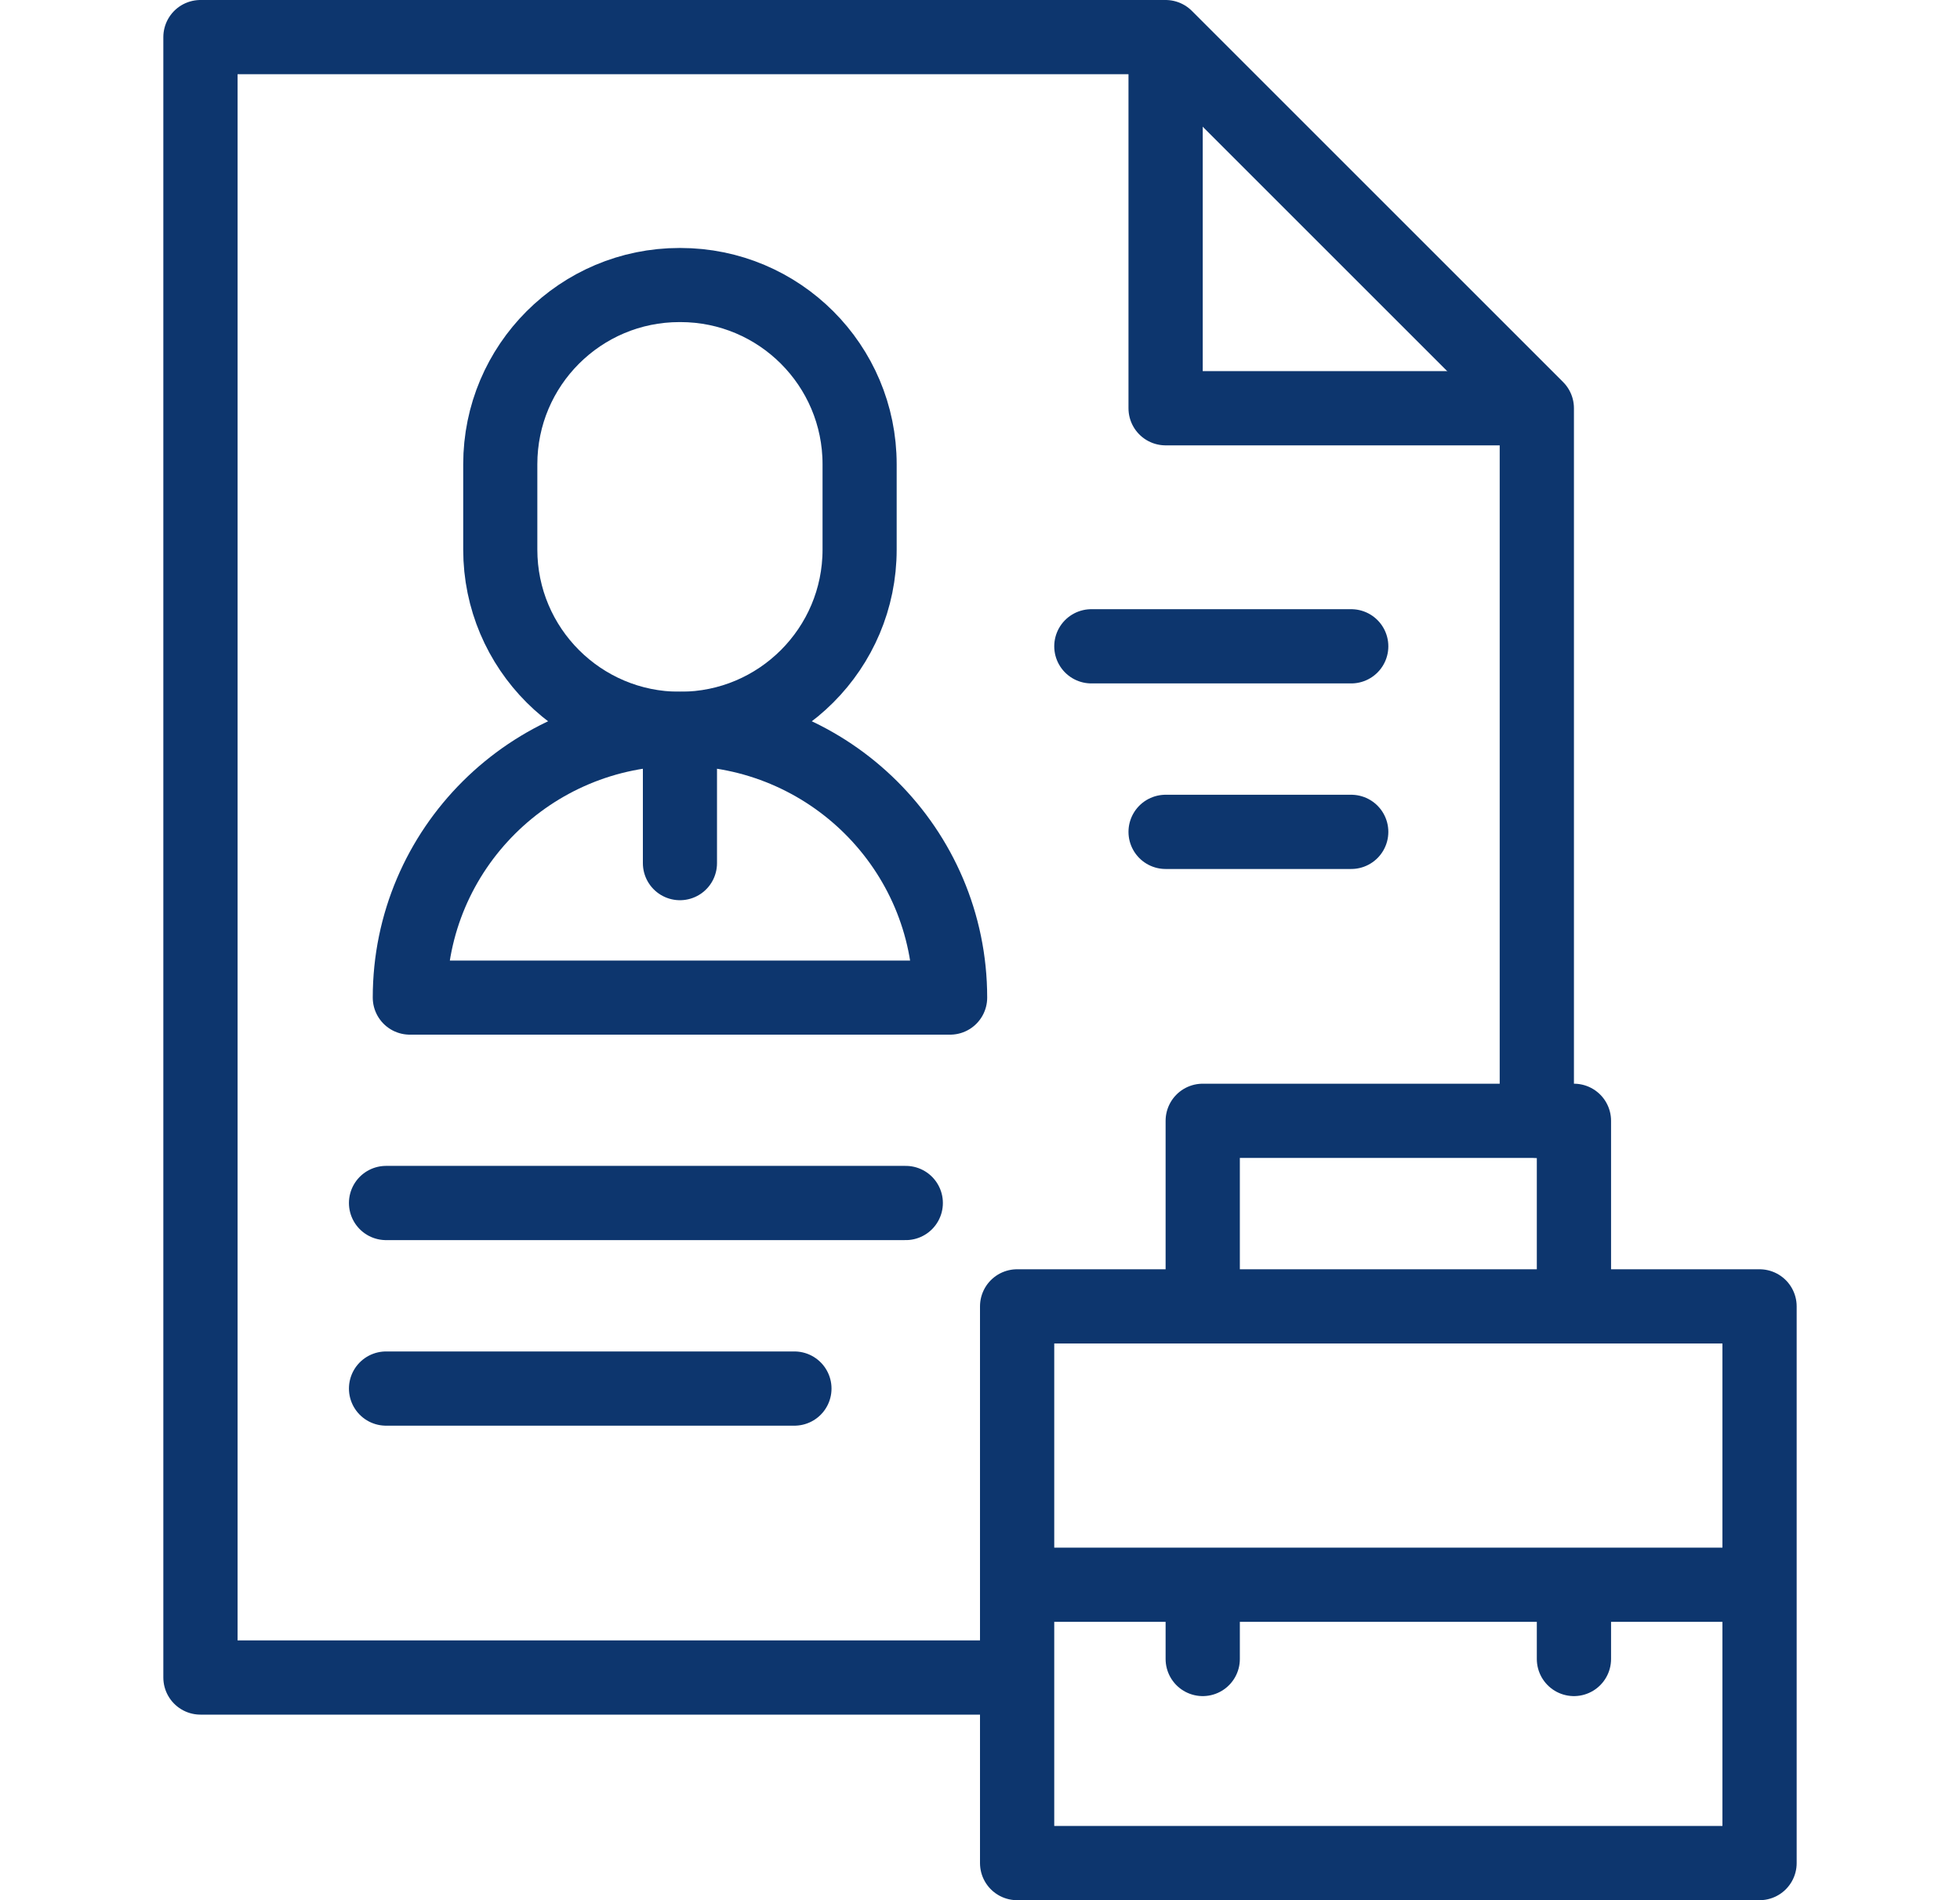
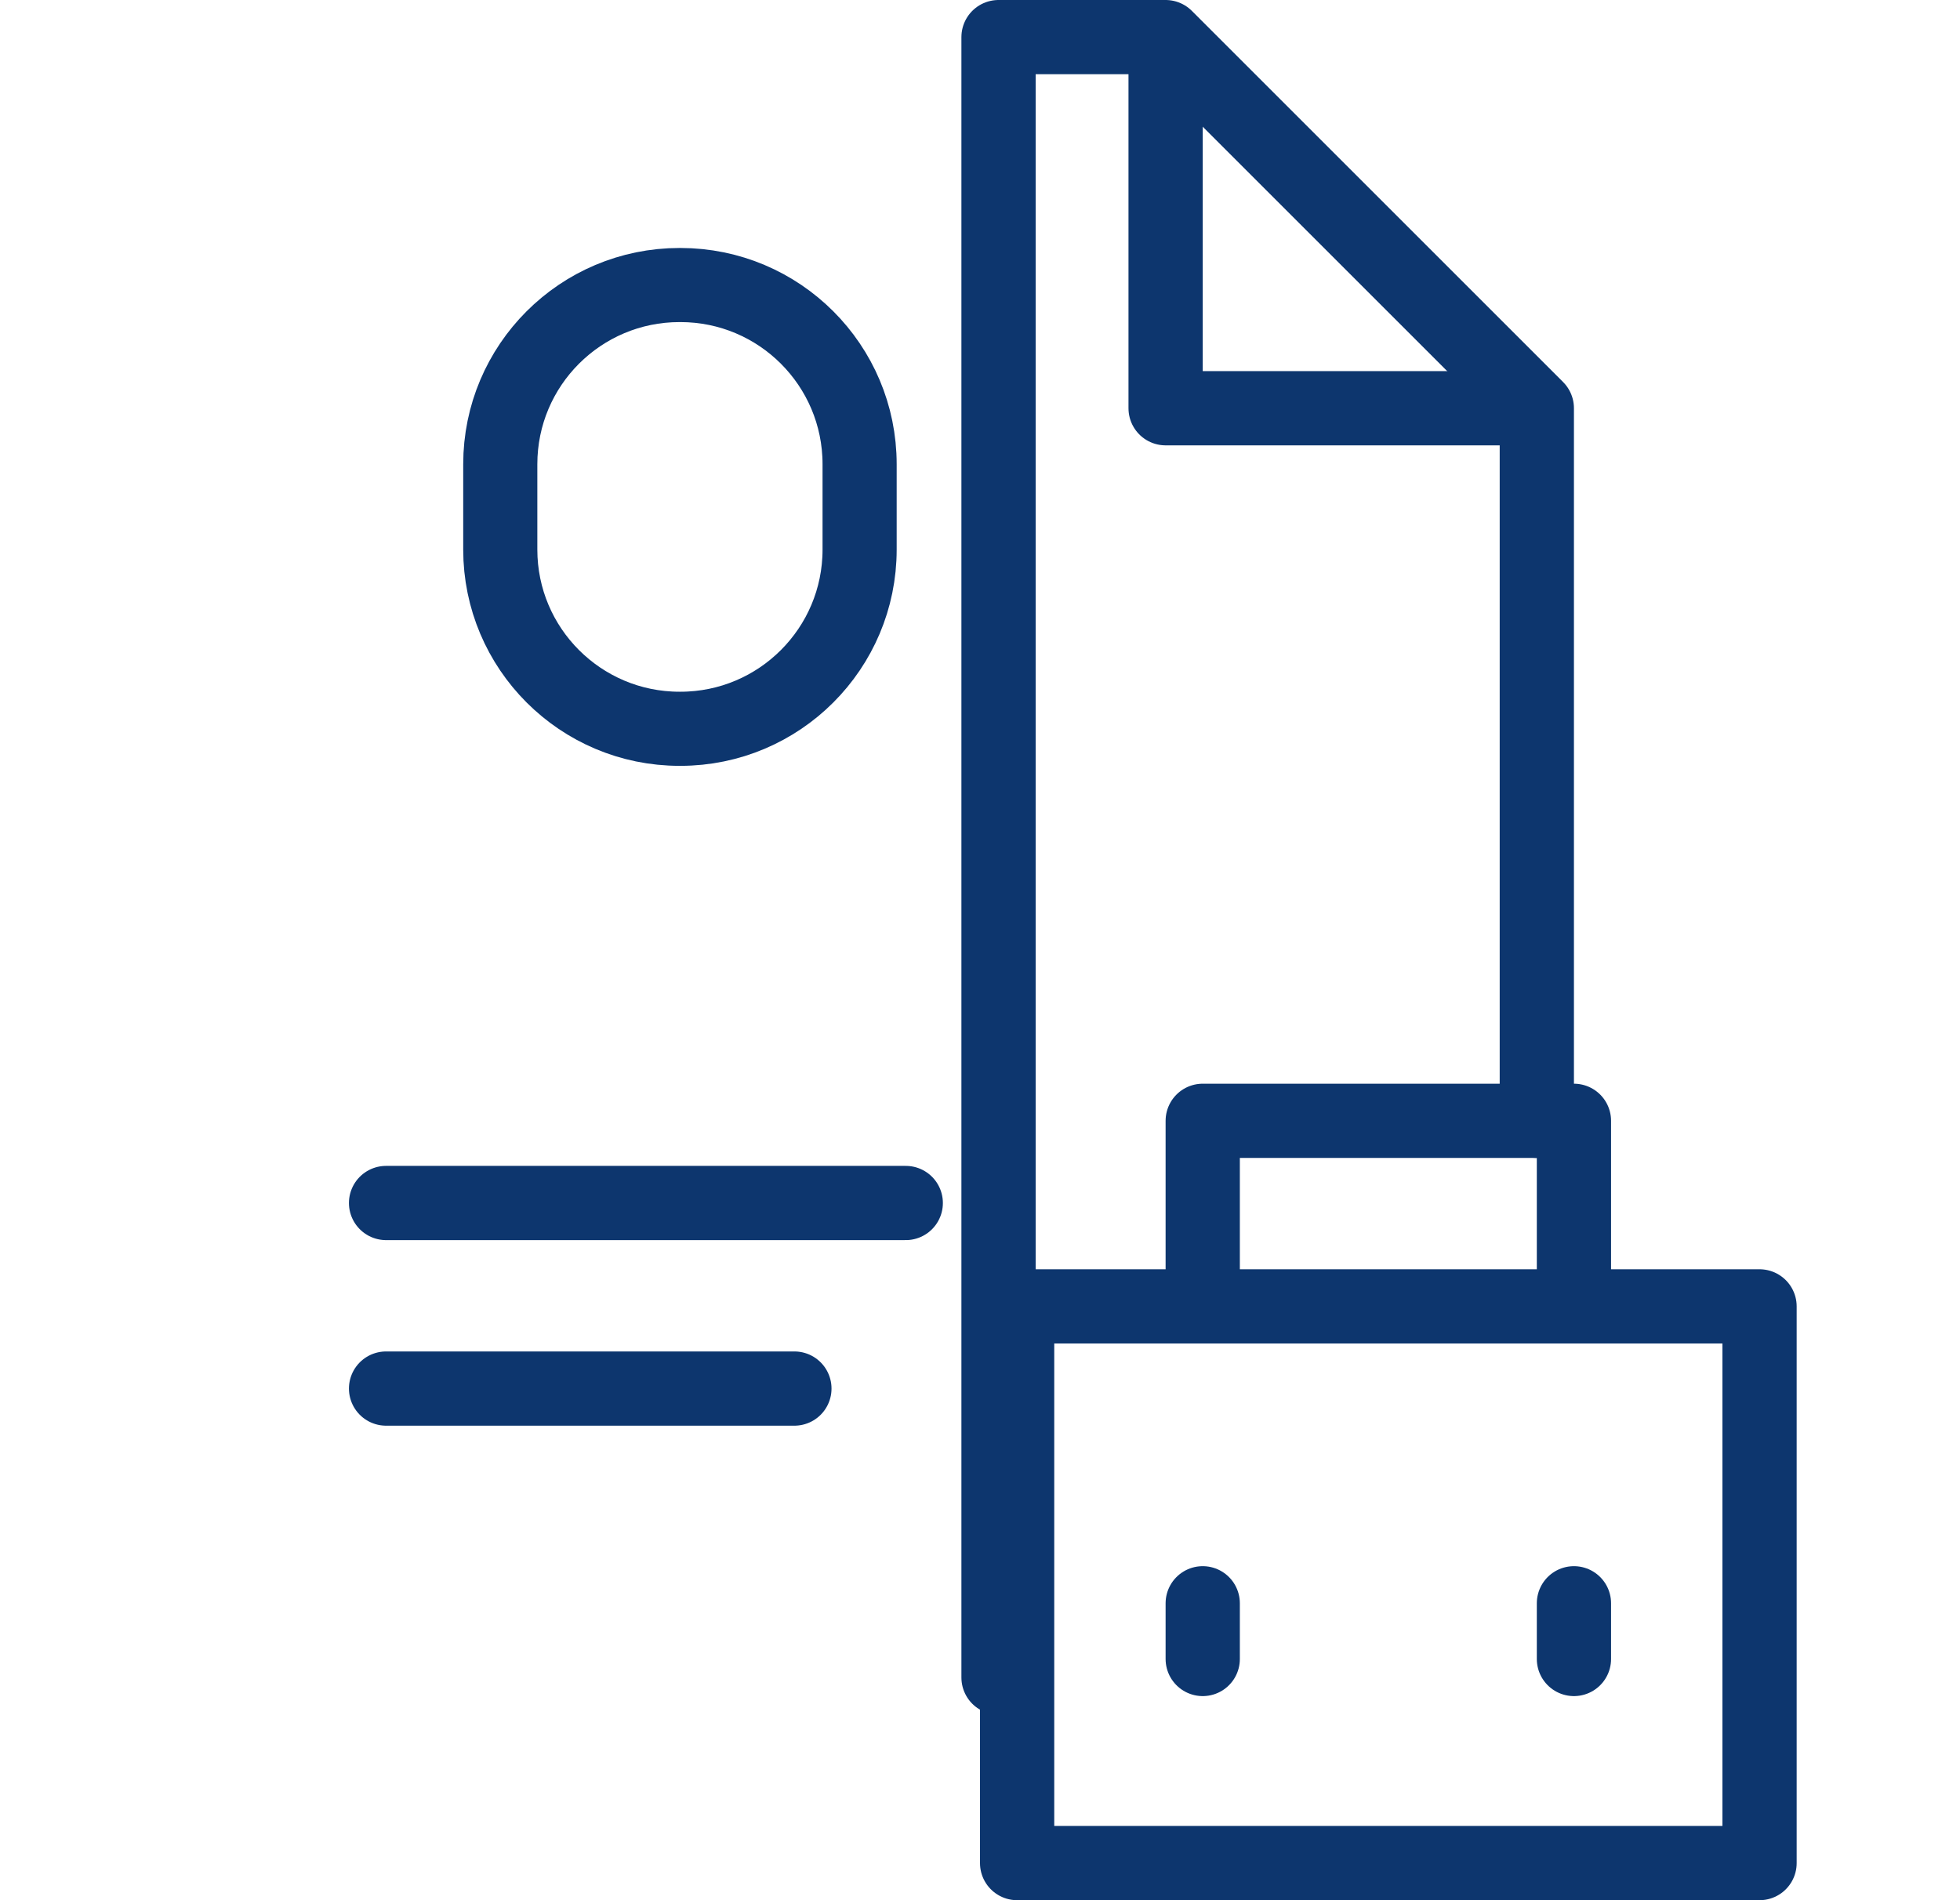
<svg xmlns="http://www.w3.org/2000/svg" width="33" height="32" viewBox="0 0 33 32" fill="none">
-   <path d="M16.812 28.25H3.375V0.625H19.625L25.875 6.875V18.875" stroke="#0D366E" stroke-width="1.25" stroke-miterlimit="22.926" stroke-linecap="round" stroke-linejoin="round" />
+   <path d="M16.812 28.25V0.625H19.625L25.875 6.875V18.875" stroke="#0D366E" stroke-width="1.25" stroke-miterlimit="22.926" stroke-linecap="round" stroke-linejoin="round" />
  <path d="M19.625 0.938V6.875H25.562" stroke="#0D366E" stroke-width="1.25" stroke-miterlimit="22.926" stroke-linecap="round" stroke-linejoin="round" />
  <path d="M11.455 12.273H11.441C9.775 12.273 8.423 10.921 8.423 9.255V7.818C8.423 6.151 9.774 4.8 11.441 4.8H11.455C13.122 4.8 14.473 6.151 14.473 7.818V9.255C14.473 10.921 13.122 12.273 11.455 12.273Z" stroke="#0D366E" stroke-width="1.248" stroke-miterlimit="10" stroke-linecap="round" stroke-linejoin="round" />
-   <path d="M11.448 12.273C8.936 12.273 6.9 14.3 6.9 16.8H15.997C15.997 14.3 13.96 12.273 11.448 12.273Z" stroke="#0D366E" stroke-width="1.248" stroke-miterlimit="10" stroke-linecap="round" stroke-linejoin="round" />
-   <path d="M11.448 12.492V14.536" stroke="#0D366E" stroke-width="1.248" stroke-miterlimit="10" stroke-linecap="round" stroke-linejoin="round" />
-   <path d="M18.375 10.884H22.75M22.75 14.009H19.625" stroke="#0D366E" stroke-width="1.25" stroke-miterlimit="22.926" stroke-linecap="round" stroke-linejoin="round" />
  <path d="M6.5 20.259H15.25M13.375 23.384H6.5" stroke="#0D366E" stroke-width="1.25" stroke-miterlimit="22.926" stroke-linecap="round" stroke-linejoin="round" />
  <path d="M29.625 22H17.125V31.375H29.625V22Z" stroke="#0D366E" stroke-width="1.25" stroke-miterlimit="22.926" stroke-linecap="round" stroke-linejoin="round" />
-   <path d="M17.438 26.688H29.312" stroke="#0D366E" stroke-width="1.25" stroke-miterlimit="22.926" stroke-linecap="round" stroke-linejoin="round" />
  <path d="M20.25 27.938V27M20.25 21.688V18.875H26.5V21.688M26.5 27V27.938" stroke="#0D366E" stroke-width="1.25" stroke-miterlimit="22.926" stroke-linecap="round" stroke-linejoin="round" />
</svg>